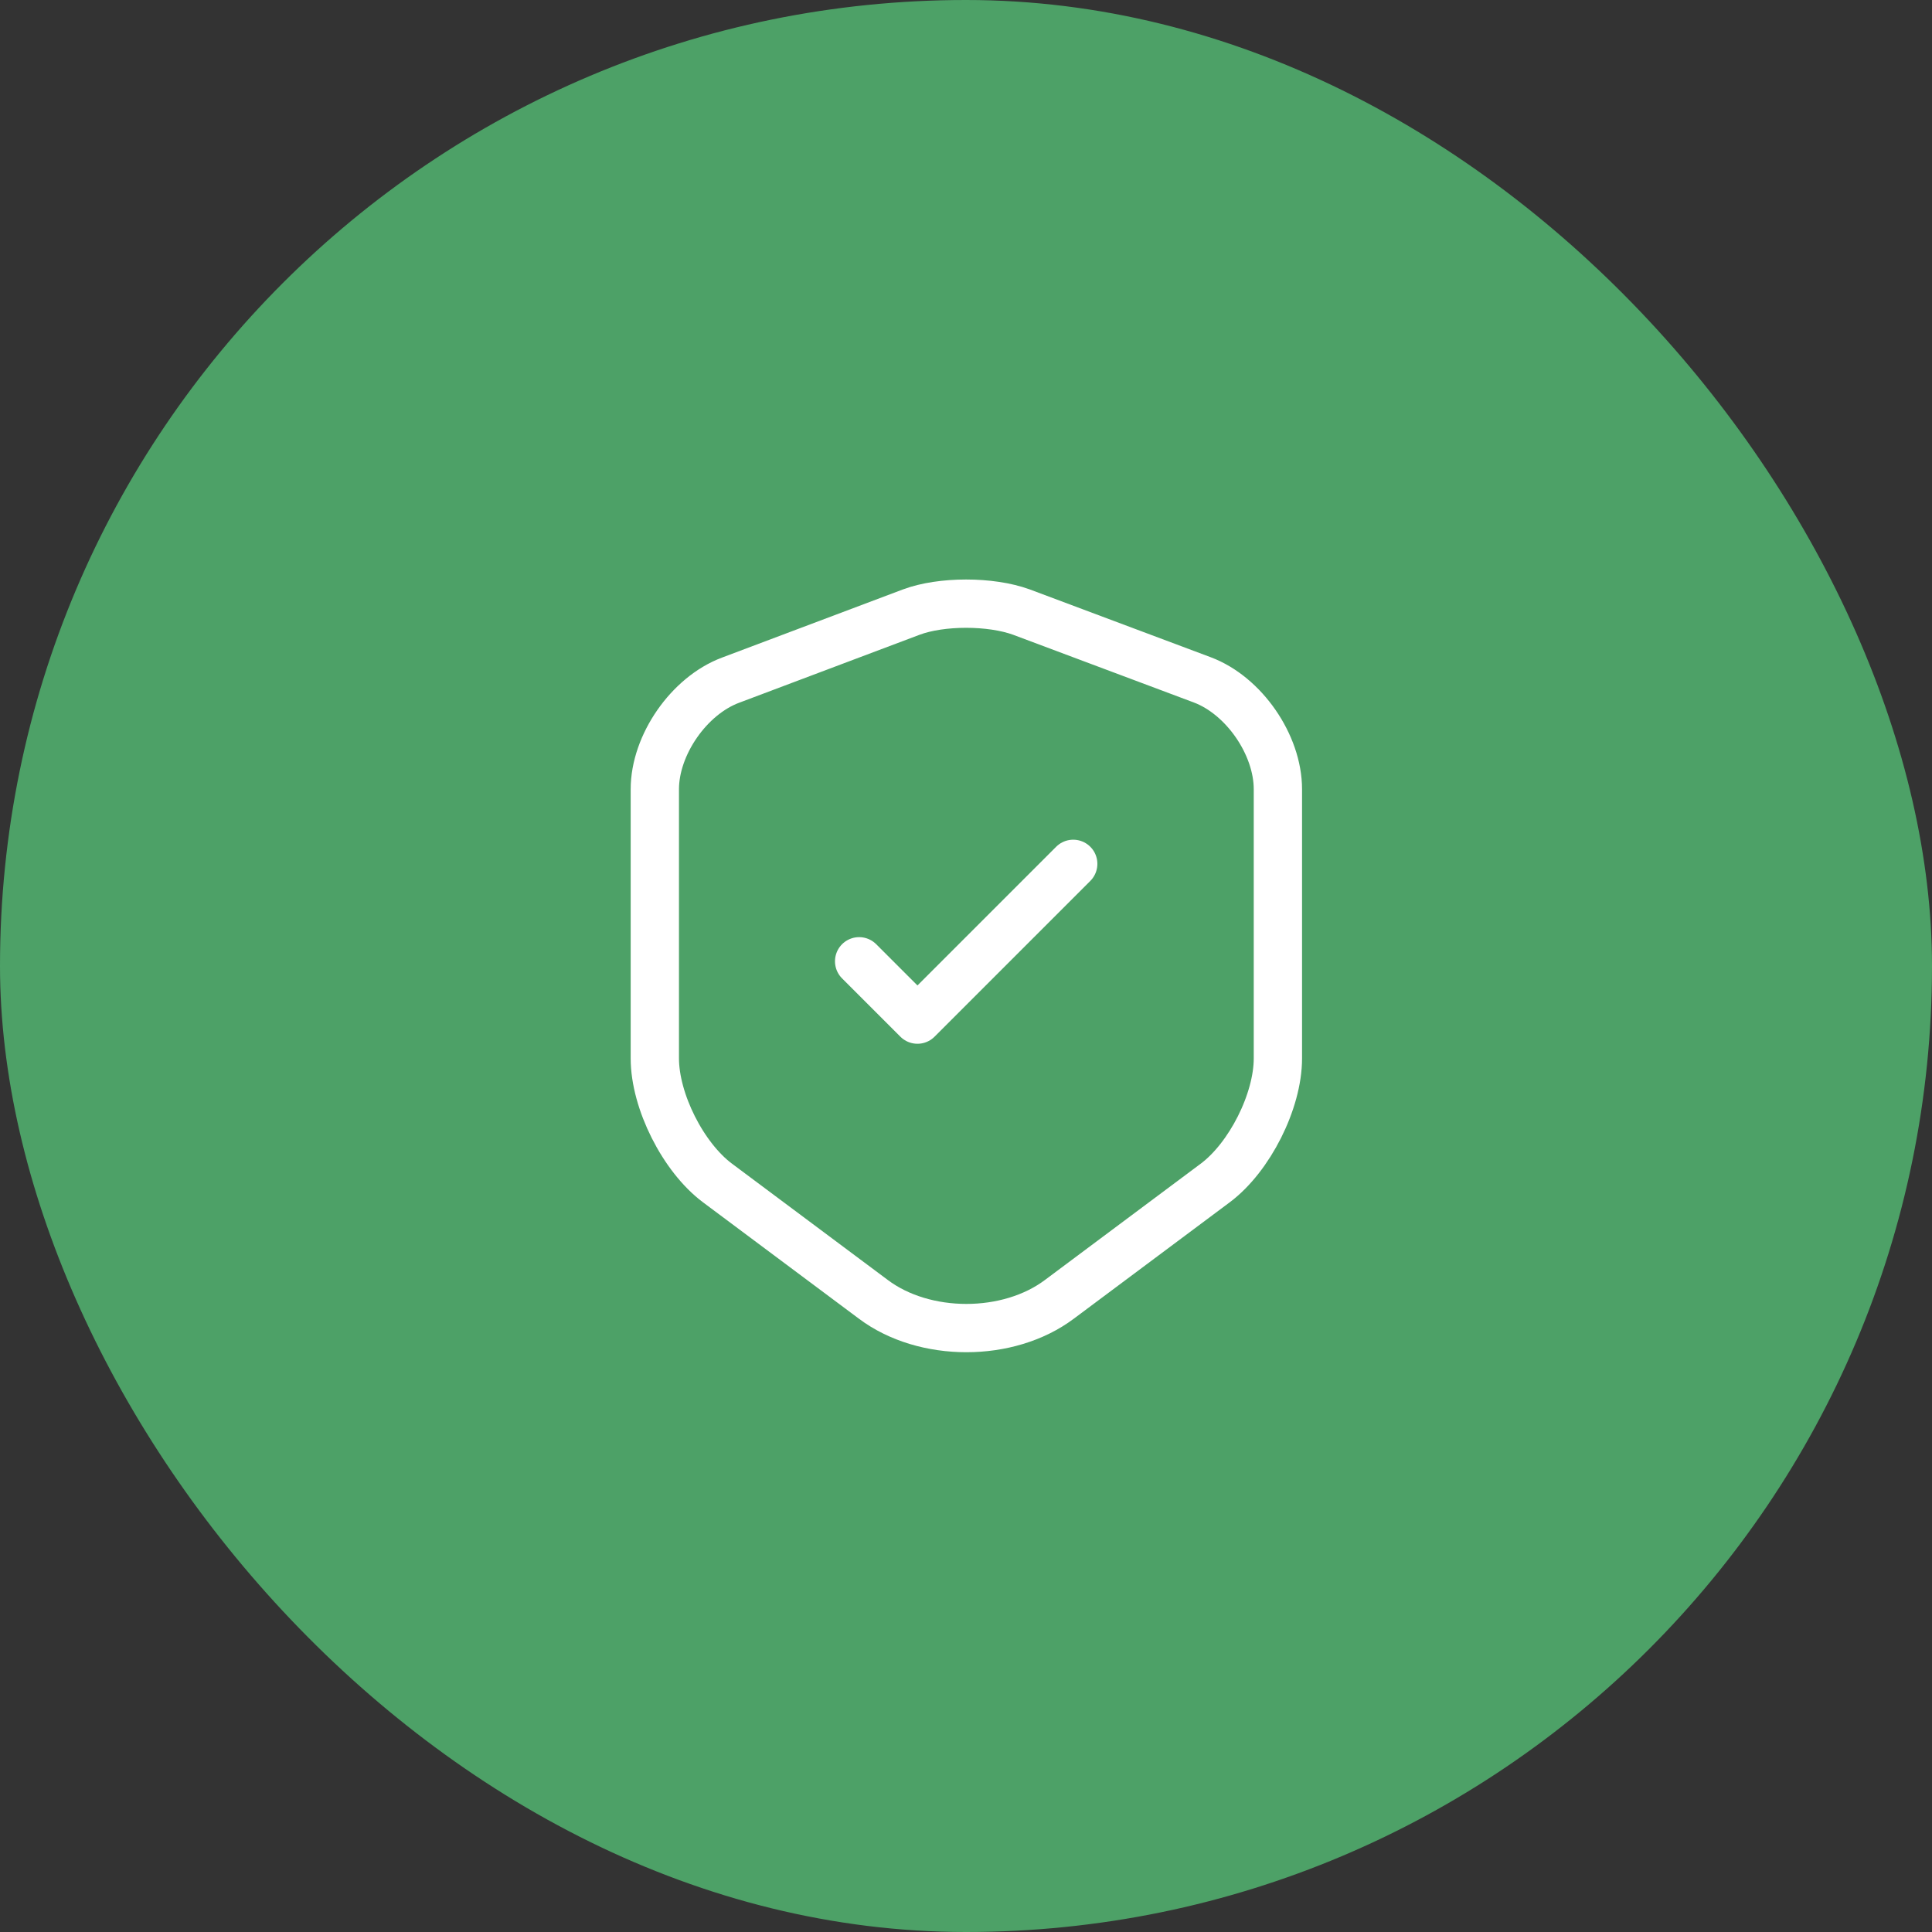
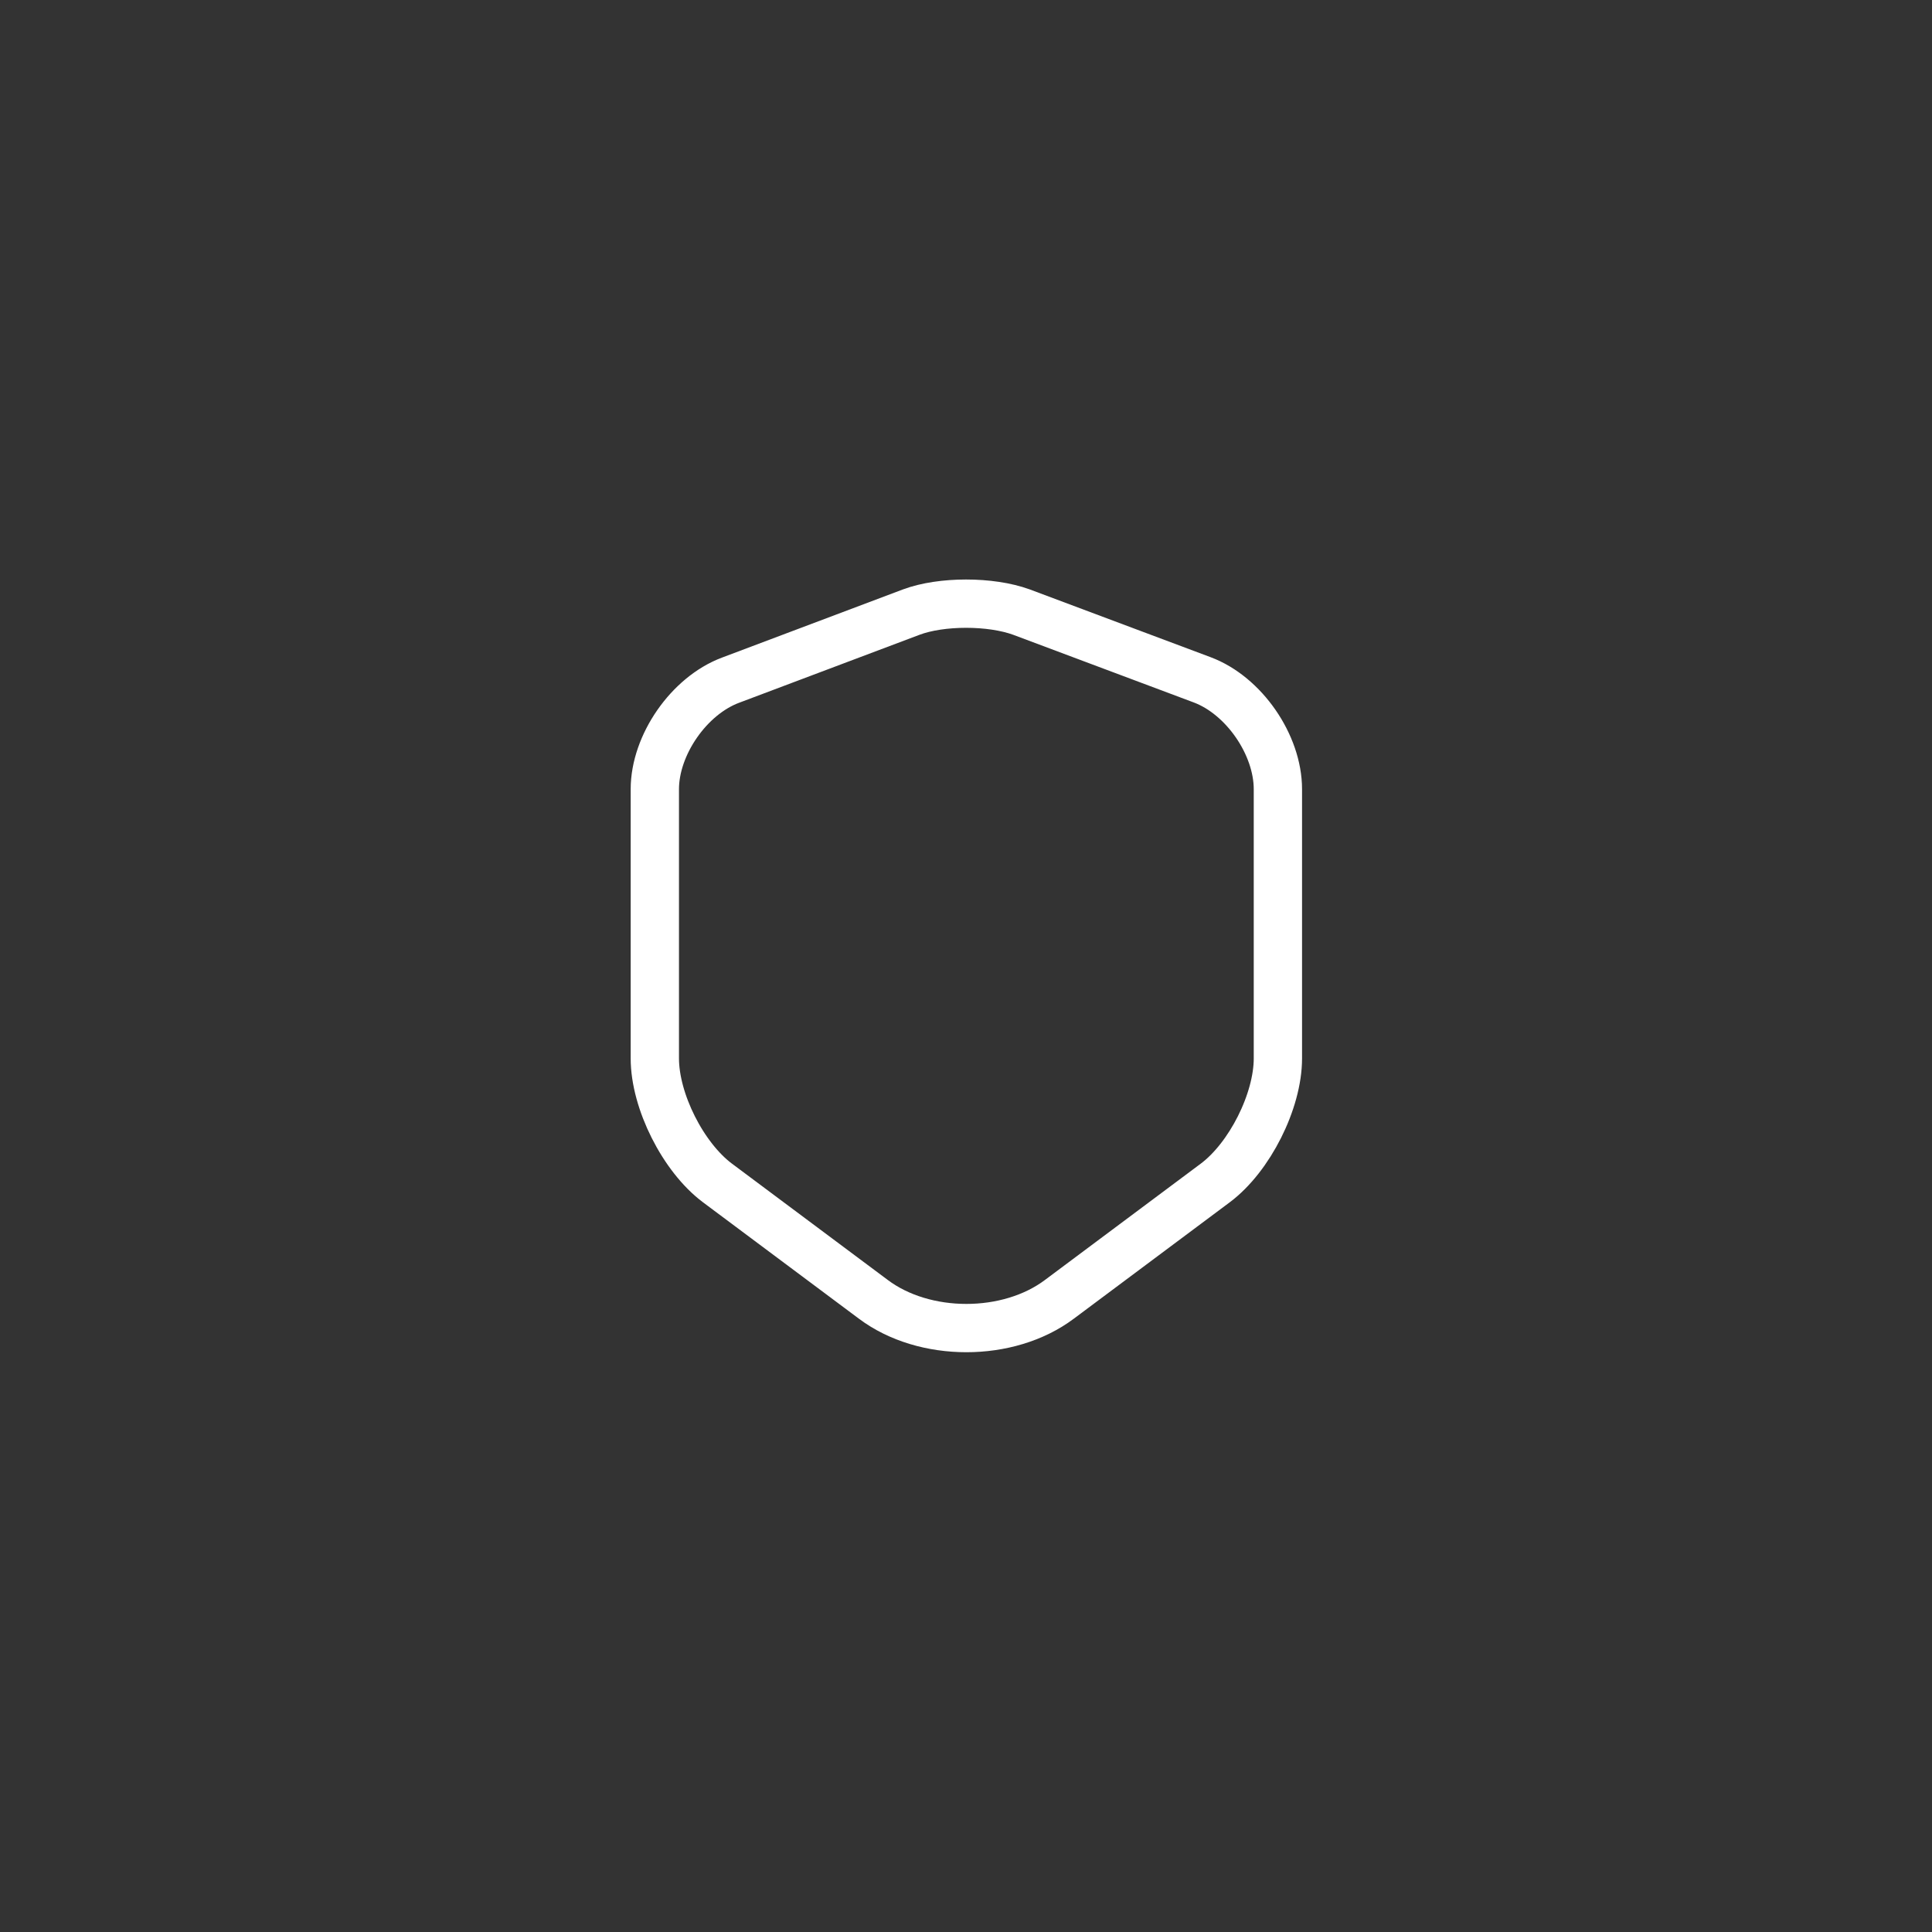
<svg xmlns="http://www.w3.org/2000/svg" width="80.0" height="80.0" viewBox="0.0 0.0 80.0 80.0" fill="none">
  <rect x="0.0" y="0.0" width="80.0" height="80.0" fill="#333333" stroke="none" />
-   <rect width="80" height="80" rx="40" fill="#4DA167" />
  <path d="M37.735 25.345L30.25 28.165C28.525 28.81 27.115 30.85 27.115 32.68V43.825C27.115 45.595 28.285 47.92 29.71 48.985L36.16 53.8C38.275 55.39 41.755 55.39 43.87 53.8L50.32 48.985C51.745 47.92 52.915 45.595 52.915 43.825V32.68C52.915 30.835 51.505 28.795 49.78 28.15L42.295 25.345C41.02 24.88 38.98 24.88 37.735 25.345Z" stroke="white" stroke-width="2" stroke-linecap="round" stroke-linejoin="round" />
-   <path d="M35.575 39.805L37.99 42.22L44.44 35.77" stroke="white" stroke-width="2" stroke-linecap="round" stroke-linejoin="round" />
</svg>